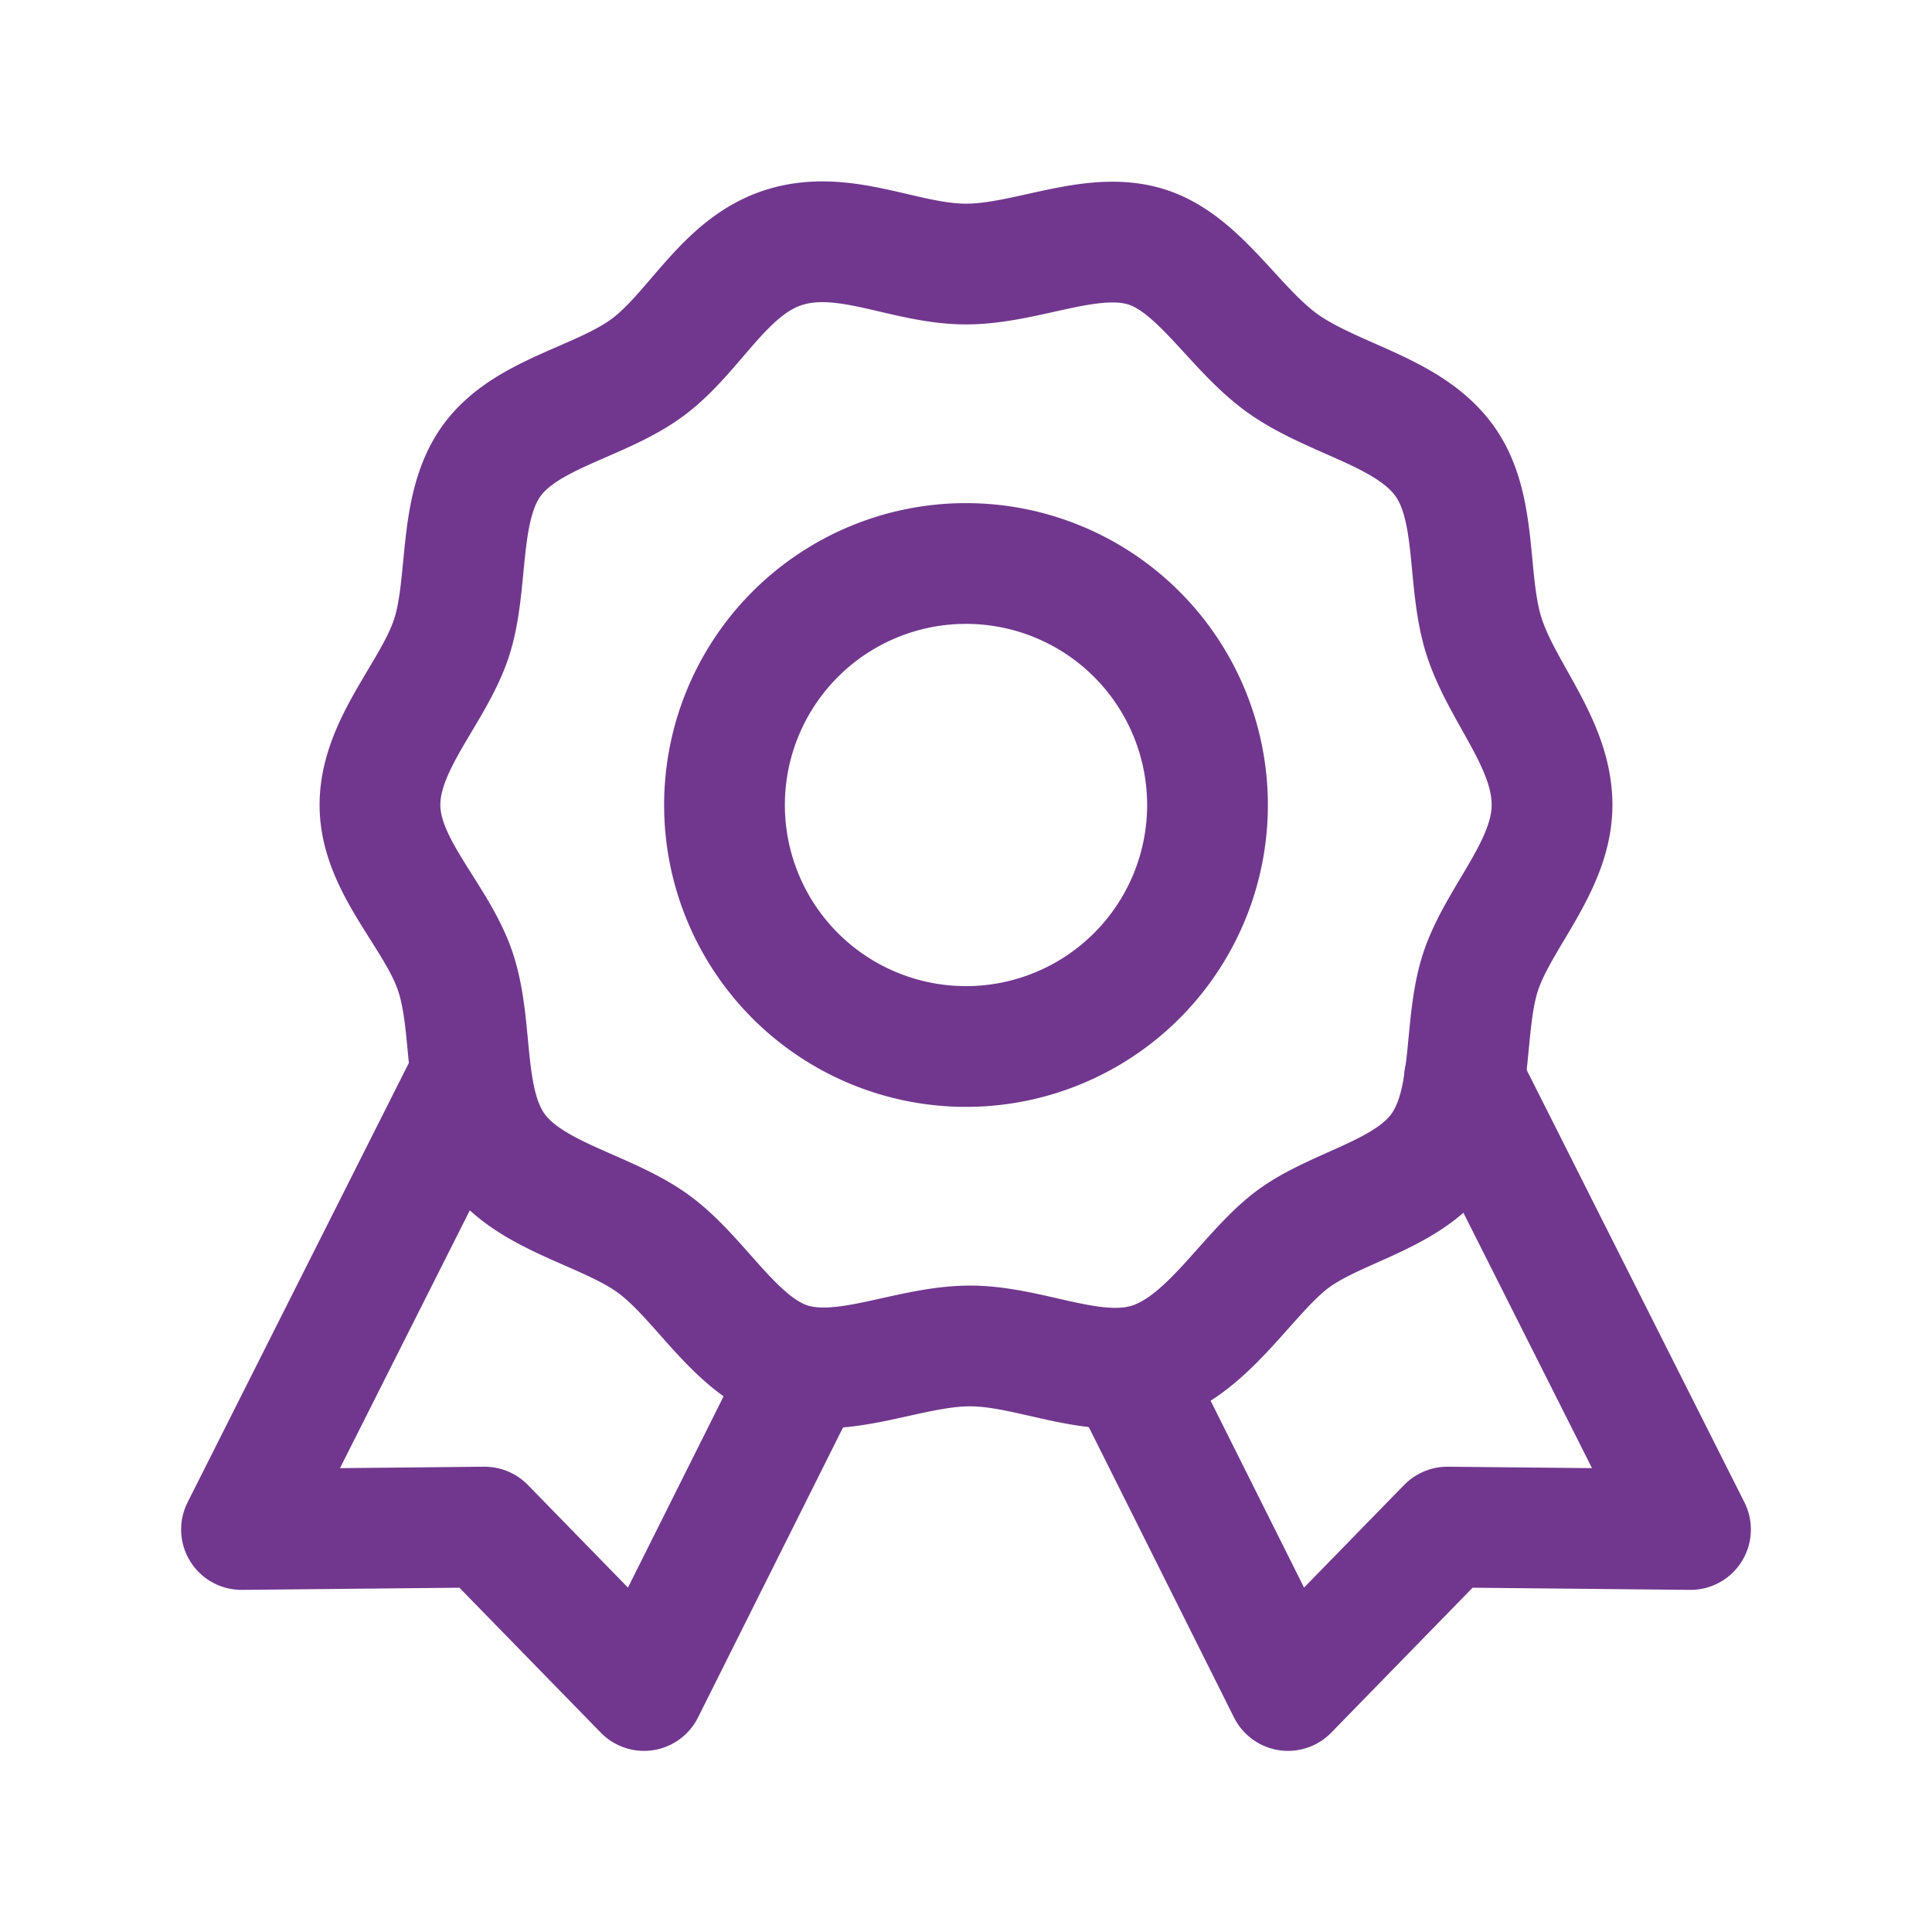
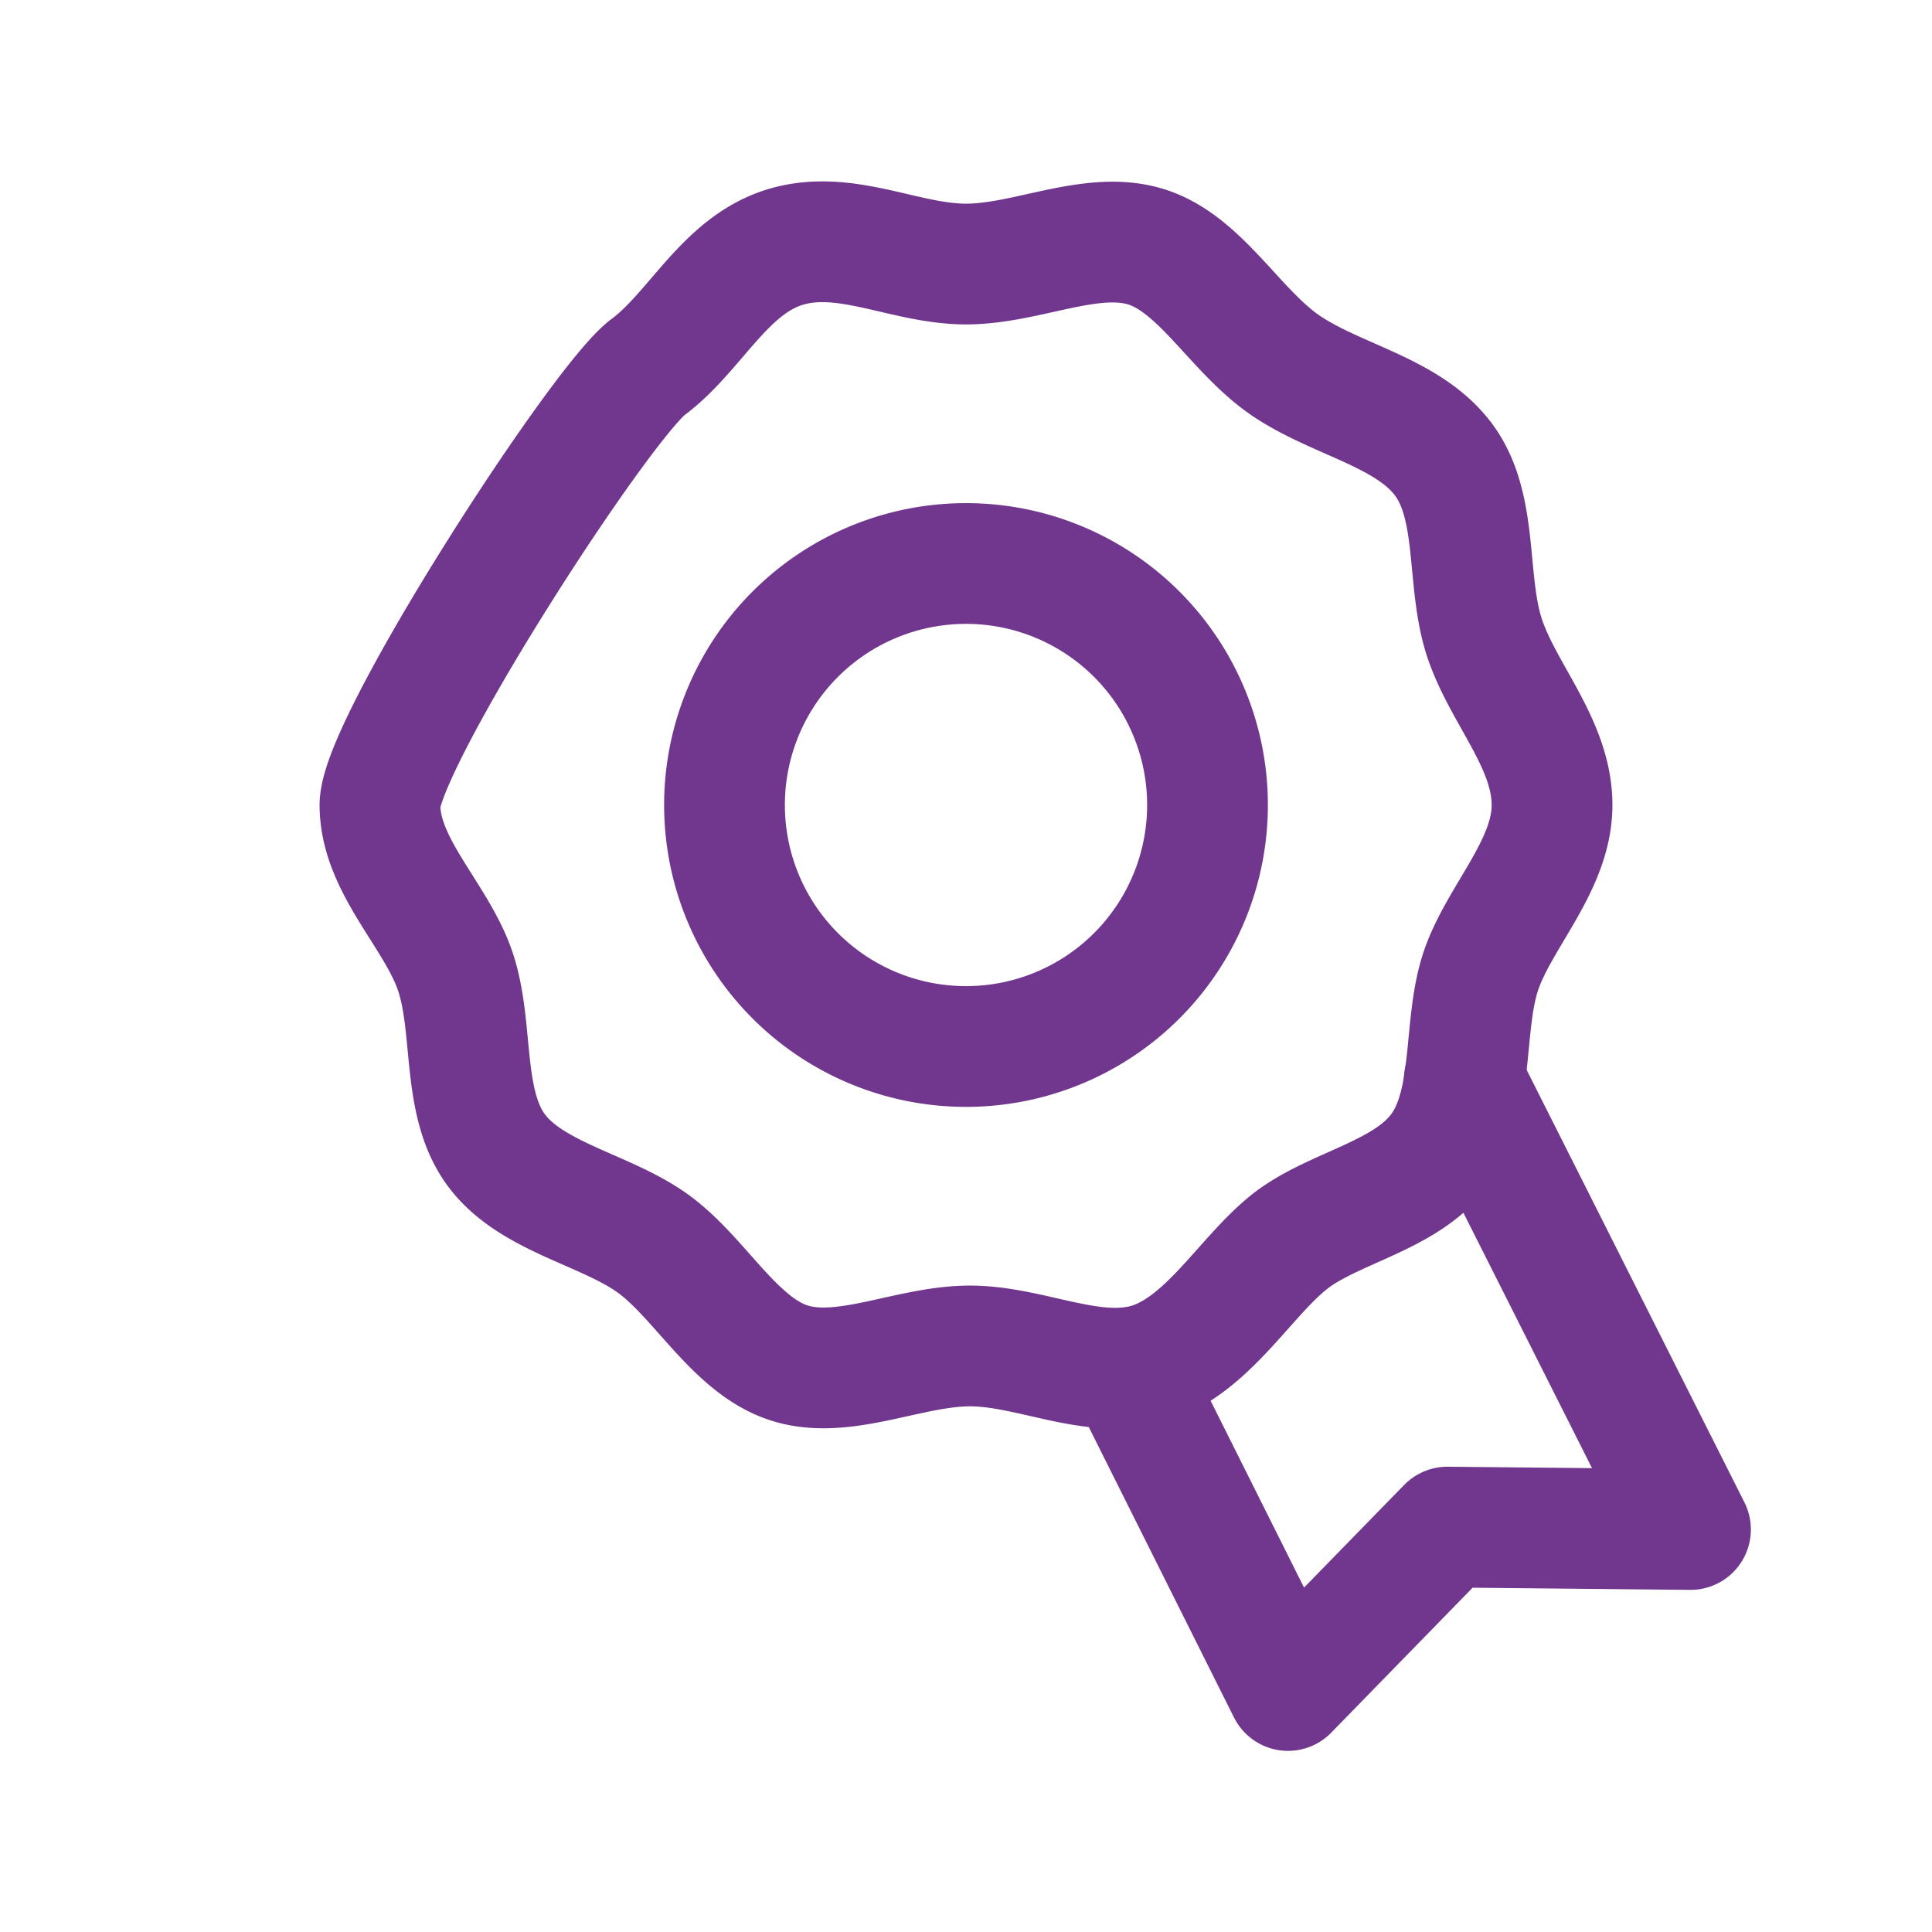
<svg xmlns="http://www.w3.org/2000/svg" id="reward" viewBox="0 0 24 24" class="icon line" width="48" height="48">
-   <path id="primary" d="M19.28,10c0,.76-.67,1.4-.89,2.08s-.07,1.61-.5,2.2S16.54,15,16,15.44s-1,1.26-1.7,1.49-1.49-.21-2.25-.21-1.57.43-2.25.21-1.11-1.07-1.7-1.49-1.51-.57-1.94-1.16-.27-1.5-.5-2.2S4.72,10.76,4.72,10s.67-1.4.89-2.08.07-1.61.5-2.2S7.46,5,8.05,4.56,9,3.3,9.75,3.07s1.49.21,2.25.21,1.57-.43,2.25-.21S15.36,4.14,16,4.56s1.51.57,1.94,1.16.27,1.5.5,2.2S19.28,9.24,19.28,10ZM12,7a3,3,0,1,0,3,3A3,3,0,0,0,12,7Z" style="fill: none; stroke: rgb(113, 55, 142); stroke-linecap: round; stroke-linejoin: round; stroke-width: 1.5;" />
+   <path id="primary" d="M19.28,10c0,.76-.67,1.4-.89,2.08s-.07,1.61-.5,2.2S16.54,15,16,15.44s-1,1.26-1.7,1.49-1.49-.21-2.25-.21-1.57.43-2.25.21-1.11-1.07-1.7-1.49-1.51-.57-1.94-1.16-.27-1.5-.5-2.2S4.72,10.76,4.72,10S7.46,5,8.05,4.56,9,3.3,9.75,3.07s1.49.21,2.25.21,1.57-.43,2.25-.21S15.36,4.14,16,4.56s1.51.57,1.94,1.16.27,1.5.5,2.2S19.28,9.24,19.28,10ZM12,7a3,3,0,1,0,3,3A3,3,0,0,0,12,7Z" style="fill: none; stroke: rgb(113, 55, 142); stroke-linecap: round; stroke-linejoin: round; stroke-width: 1.5;" />
  <polyline id="primary-2" data-name="primary" points="14.05 17.1 16 21 17.98 18.97 21 19 18.19 13.42 18.19 13.41" style="fill: none; stroke: rgb(113, 55, 142); stroke-linecap: round; stroke-linejoin: round; stroke-width: 1.5;" />
-   <polyline id="primary-3" data-name="primary" points="9.95 17.1 8 21 6.02 18.97 3 19 5.81 13.42 5.81 13.41" style="fill: none; stroke: rgb(113, 55, 142); stroke-linecap: round; stroke-linejoin: round; stroke-width: 1.5;" />
</svg>